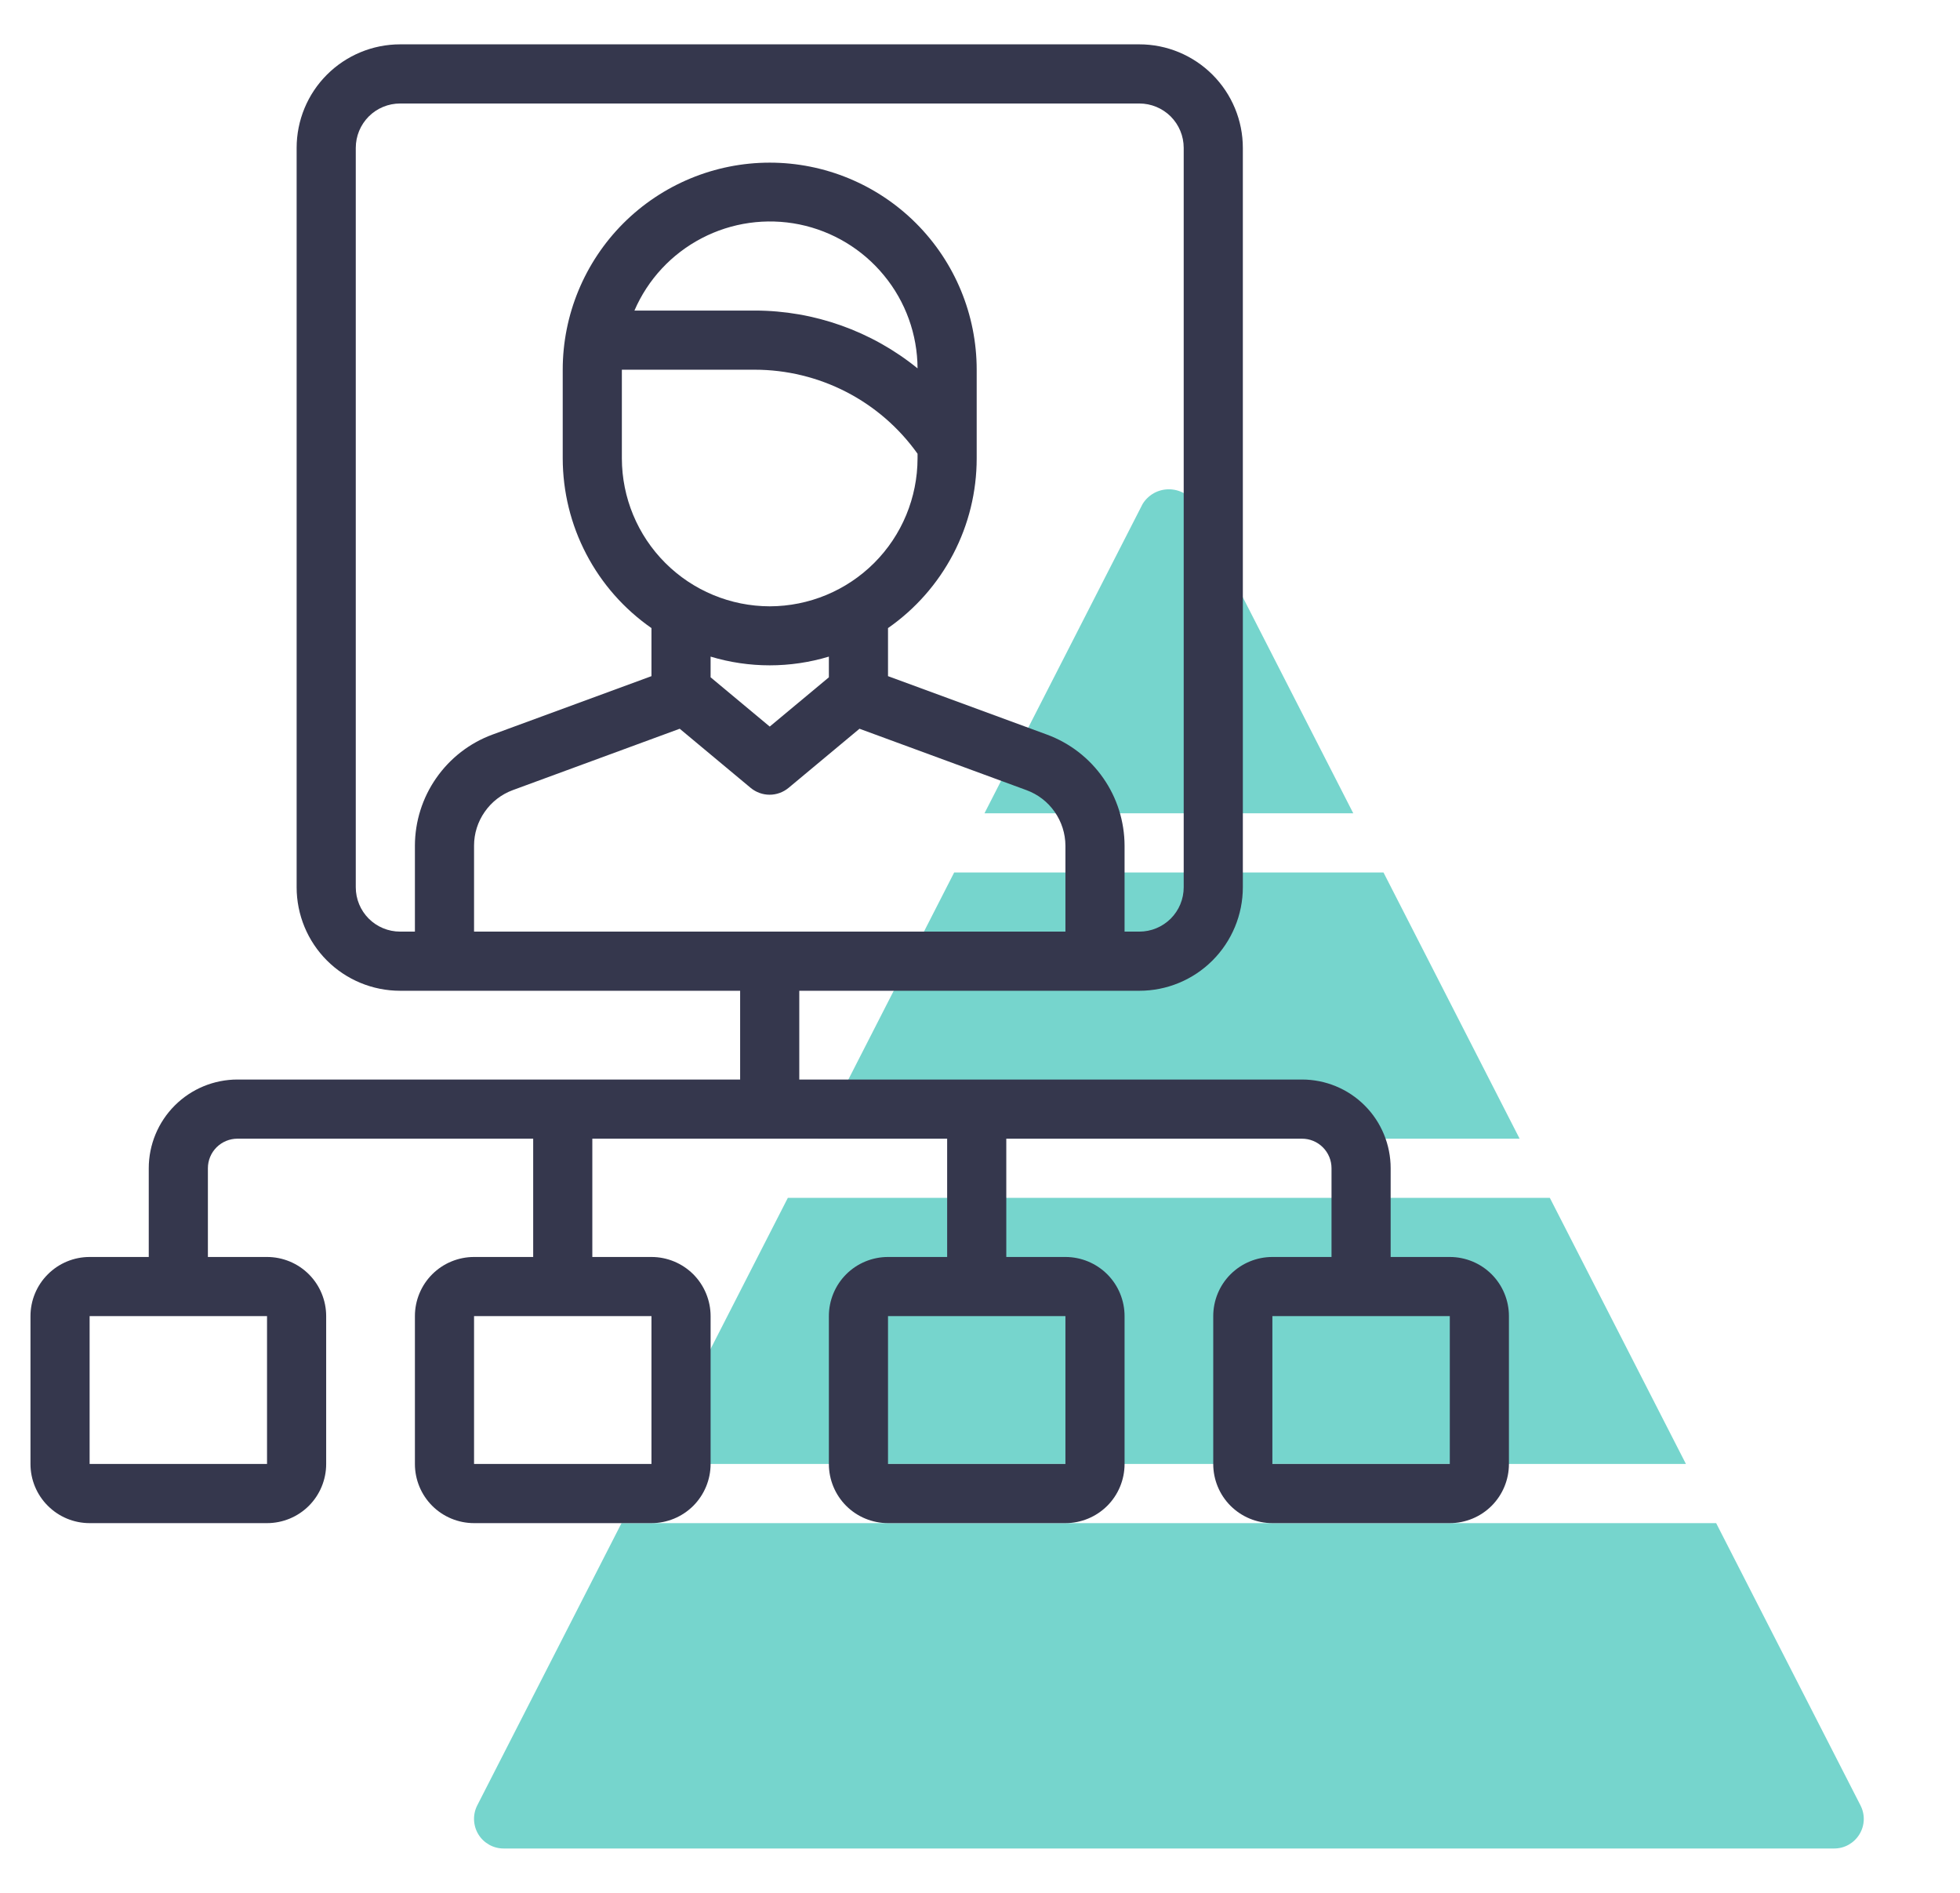
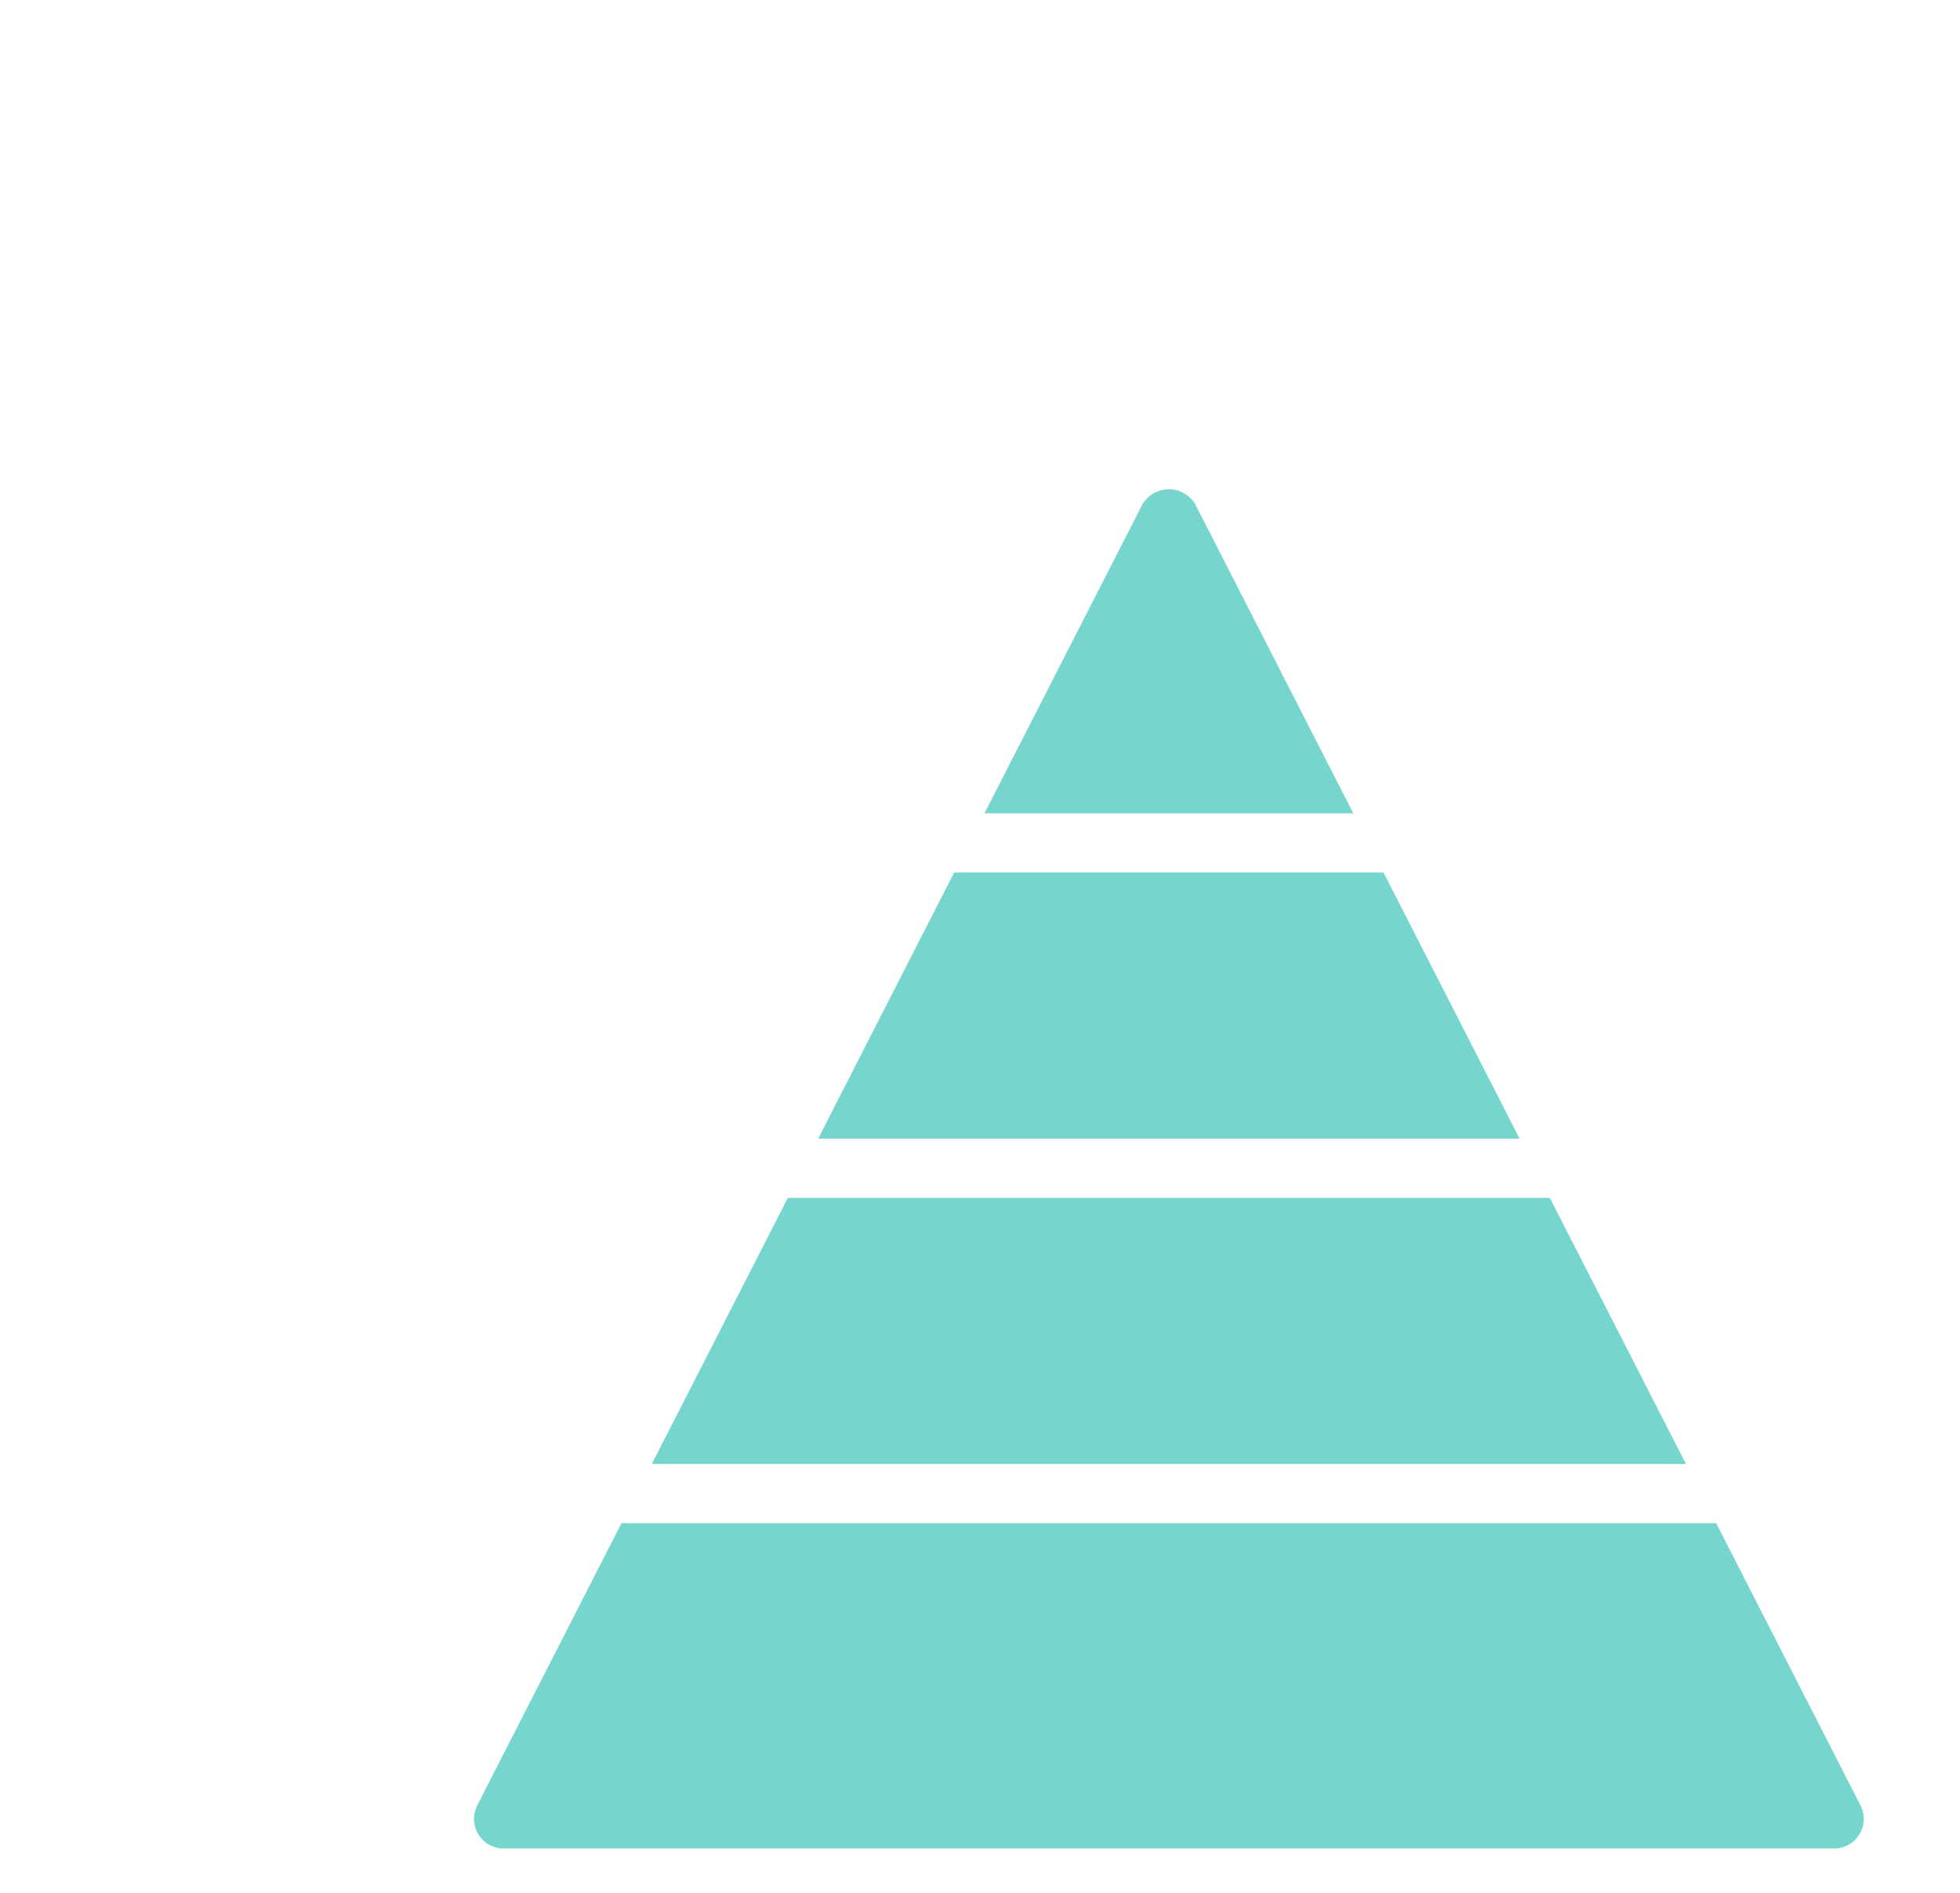
<svg xmlns="http://www.w3.org/2000/svg" width="29" height="28" viewBox="0 0 29 28" fill="none">
  <g clip-path="url(#clip0)">
    <path d="M22.484 16.844L20.47 12.906H14.118L12.105 16.844H22.484Z" fill="#76D5CD" />
    <path d="M22.931 17.719H11.657L9.644 21.656H24.945L22.931 17.719Z" fill="#76D5CD" />
    <path d="M25.392 22.531H9.196L7.061 26.707C7.027 26.774 7.011 26.848 7.014 26.923C7.017 26.998 7.039 27.071 7.078 27.135C7.117 27.199 7.172 27.251 7.237 27.288C7.303 27.325 7.376 27.344 7.451 27.344H27.139C27.214 27.344 27.287 27.325 27.353 27.288C27.418 27.251 27.473 27.198 27.512 27.134C27.551 27.071 27.573 26.998 27.576 26.923C27.579 26.848 27.562 26.774 27.528 26.707L25.392 22.531Z" fill="#76D5CD" />
    <path d="M20.023 12.031L17.684 7.457C17.643 7.39 17.586 7.335 17.518 7.296C17.45 7.258 17.373 7.238 17.294 7.238C17.216 7.238 17.139 7.258 17.071 7.296C17.003 7.335 16.945 7.39 16.905 7.457L14.566 12.031H20.023Z" fill="#76D5CD" />
-     <path d="M21.451 18.594H20.576V17.281C20.576 16.933 20.438 16.599 20.192 16.353C19.946 16.107 19.612 15.969 19.264 15.969H11.826V14.656H16.858C17.264 14.656 17.653 14.495 17.94 14.208C18.227 13.921 18.389 13.531 18.389 13.125V2.188C18.389 1.781 18.227 1.392 17.94 1.105C17.653 0.818 17.264 0.656 16.858 0.656H5.92C5.514 0.656 5.124 0.818 4.837 1.105C4.55 1.392 4.389 1.781 4.389 2.188V13.125C4.389 13.531 4.55 13.921 4.837 14.208C5.124 14.495 5.514 14.656 5.92 14.656H10.951V15.969H3.514C3.166 15.969 2.832 16.107 2.586 16.353C2.34 16.599 2.201 16.933 2.201 17.281V18.594H1.326C1.094 18.594 0.872 18.686 0.708 18.85C0.543 19.014 0.451 19.237 0.451 19.469V21.656C0.451 21.888 0.543 22.111 0.708 22.275C0.872 22.439 1.094 22.531 1.326 22.531H3.951C4.183 22.531 4.406 22.439 4.57 22.275C4.734 22.111 4.826 21.888 4.826 21.656V19.469C4.826 19.237 4.734 19.014 4.57 18.85C4.406 18.686 4.183 18.594 3.951 18.594H3.076V17.281C3.076 17.165 3.122 17.054 3.204 16.972C3.286 16.89 3.398 16.844 3.514 16.844H7.889V18.594H7.014C6.782 18.594 6.559 18.686 6.395 18.85C6.231 19.014 6.139 19.237 6.139 19.469V21.656C6.139 21.888 6.231 22.111 6.395 22.275C6.559 22.439 6.782 22.531 7.014 22.531H9.639C9.871 22.531 10.093 22.439 10.258 22.275C10.421 22.111 10.514 21.888 10.514 21.656V19.469C10.514 19.237 10.421 19.014 10.258 18.85C10.093 18.686 9.871 18.594 9.639 18.594H8.764V16.844H14.014V18.594H13.139C12.907 18.594 12.684 18.686 12.52 18.85C12.356 19.014 12.264 19.237 12.264 19.469V21.656C12.264 21.888 12.356 22.111 12.52 22.275C12.684 22.439 12.907 22.531 13.139 22.531H15.764C15.996 22.531 16.218 22.439 16.383 22.275C16.547 22.111 16.639 21.888 16.639 21.656V19.469C16.639 19.237 16.547 19.014 16.383 18.85C16.218 18.686 15.996 18.594 15.764 18.594H14.889V16.844H19.264C19.38 16.844 19.491 16.89 19.573 16.972C19.655 17.054 19.701 17.165 19.701 17.281V18.594H18.826C18.594 18.594 18.372 18.686 18.207 18.85C18.043 19.014 17.951 19.237 17.951 19.469V21.656C17.951 21.888 18.043 22.111 18.207 22.275C18.372 22.439 18.594 22.531 18.826 22.531H21.451C21.683 22.531 21.906 22.439 22.07 22.275C22.234 22.111 22.326 21.888 22.326 21.656V19.469C22.326 19.237 22.234 19.014 22.07 18.85C21.906 18.686 21.683 18.594 21.451 18.594ZM3.951 19.469V21.656H1.326V19.469H3.951ZM9.639 19.469V21.656H7.014V19.469H9.639ZM6.139 12.509V13.781H5.92C5.746 13.781 5.579 13.712 5.456 13.589C5.333 13.466 5.264 13.299 5.264 13.125V2.188C5.264 2.013 5.333 1.847 5.456 1.723C5.579 1.6 5.746 1.531 5.92 1.531H16.858C17.032 1.531 17.198 1.6 17.322 1.723C17.445 1.847 17.514 2.013 17.514 2.188V13.125C17.514 13.299 17.445 13.466 17.322 13.589C17.198 13.712 17.032 13.781 16.858 13.781H16.639V12.509C16.638 12.152 16.528 11.802 16.323 11.509C16.118 11.215 15.828 10.991 15.492 10.867L13.139 10.002V9.291C13.544 9.009 13.874 8.634 14.103 8.197C14.332 7.76 14.451 7.274 14.451 6.781V5.469C14.451 4.657 14.129 3.878 13.554 3.303C12.98 2.729 12.201 2.406 11.389 2.406C10.576 2.406 9.798 2.729 9.223 3.303C8.649 3.878 8.326 4.657 8.326 5.469V6.781C8.327 7.274 8.446 7.76 8.675 8.197C8.903 8.634 9.234 9.009 9.639 9.291V10.002L7.285 10.867C6.949 10.991 6.66 11.215 6.455 11.509C6.25 11.802 6.14 12.152 6.139 12.509ZM11.389 8.969C10.809 8.968 10.253 8.737 9.843 8.327C9.433 7.917 9.202 7.361 9.201 6.781V5.469H11.166C11.638 5.469 12.103 5.582 12.522 5.798C12.941 6.014 13.303 6.328 13.576 6.712V6.781C13.575 7.361 13.345 7.917 12.935 8.327C12.525 8.737 11.969 8.968 11.389 8.969ZM12.264 9.713V10.019L11.389 10.748L10.514 10.019V9.713C11.084 9.885 11.693 9.885 12.264 9.713ZM9.387 4.594C9.586 4.133 9.937 3.756 10.382 3.524C10.826 3.292 11.337 3.22 11.829 3.32C12.32 3.421 12.762 3.687 13.08 4.075C13.399 4.462 13.574 4.948 13.576 5.449C12.896 4.897 12.046 4.595 11.17 4.594H9.387ZM7.014 13.781V12.509C7.014 12.33 7.069 12.156 7.172 12.009C7.274 11.862 7.419 11.75 7.587 11.688L10.057 10.78L11.107 11.655C11.186 11.72 11.285 11.756 11.387 11.756C11.489 11.756 11.588 11.72 11.667 11.655L12.717 10.78L15.187 11.688C15.356 11.75 15.501 11.861 15.604 12.008C15.707 12.155 15.763 12.33 15.764 12.509V13.781H7.014ZM15.764 19.469V21.656H13.139V19.469H15.764ZM21.451 21.656H18.826V19.469H21.451V21.656Z" fill="#35374D" />
  </g>
  <defs>
    <clipPath id="clip0">
      <rect width="28" height="28" fill="white" transform="translate(0.014)" />
    </clipPath>
  </defs>
</svg>